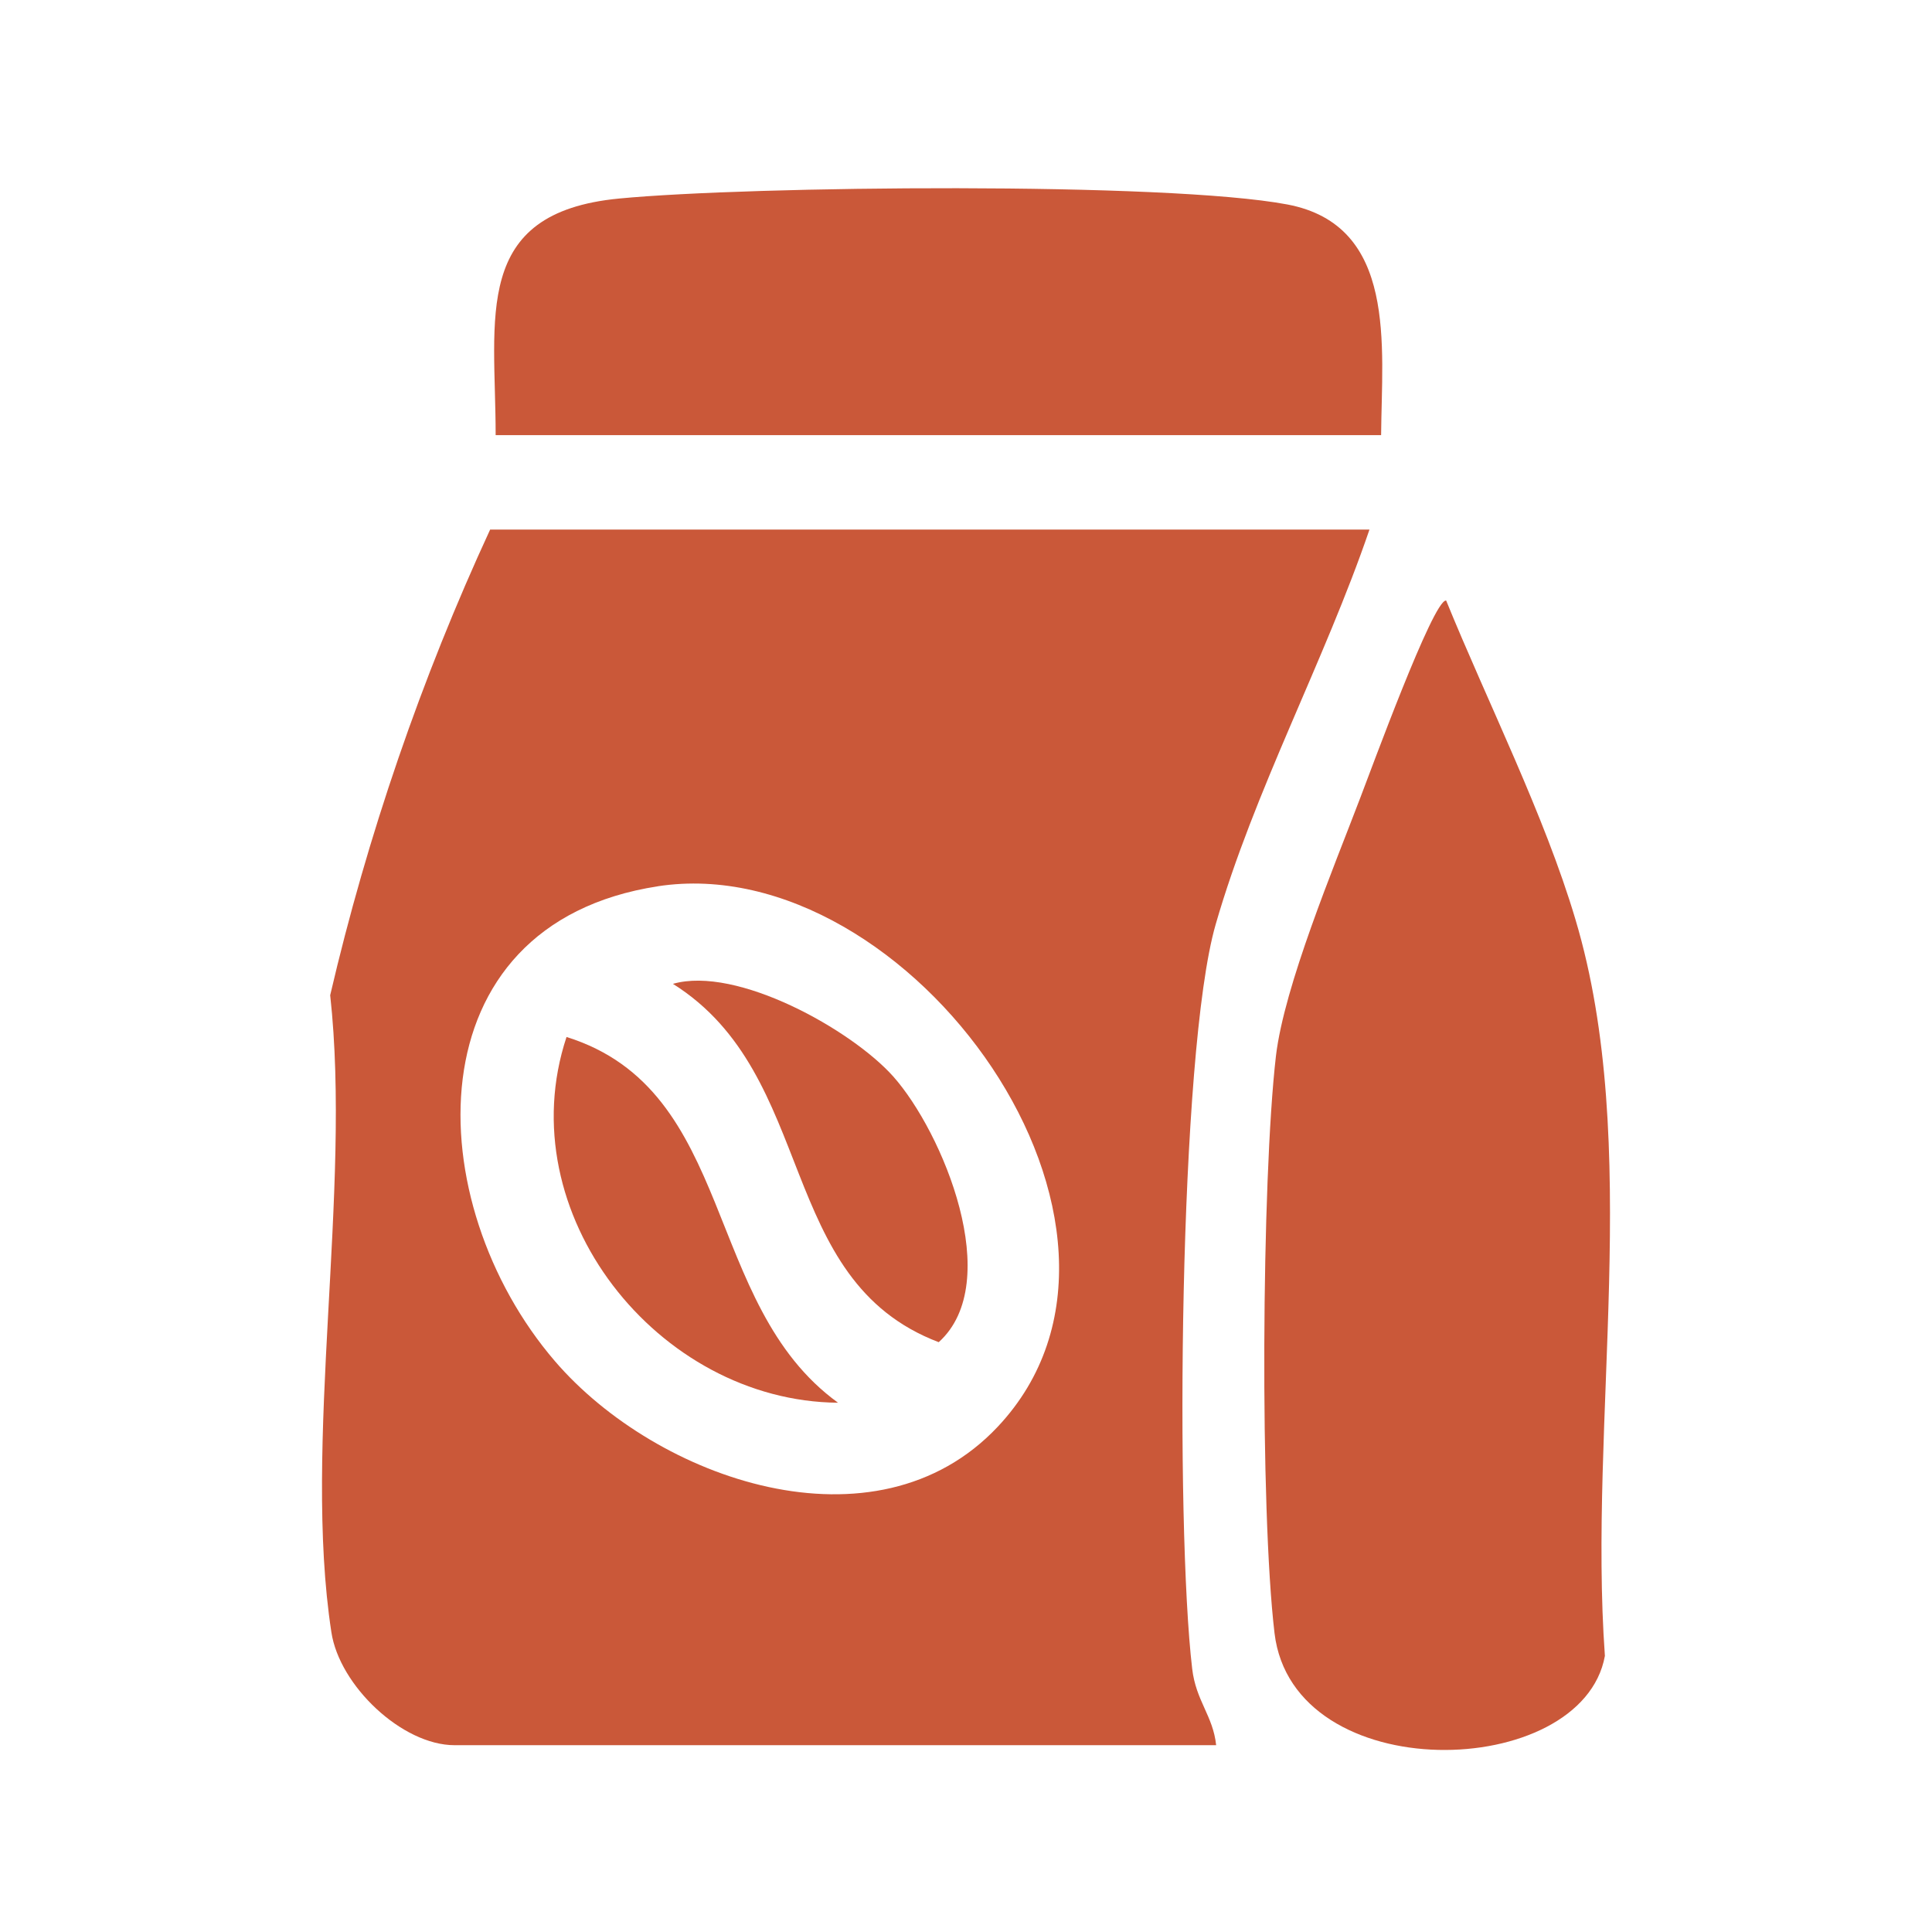
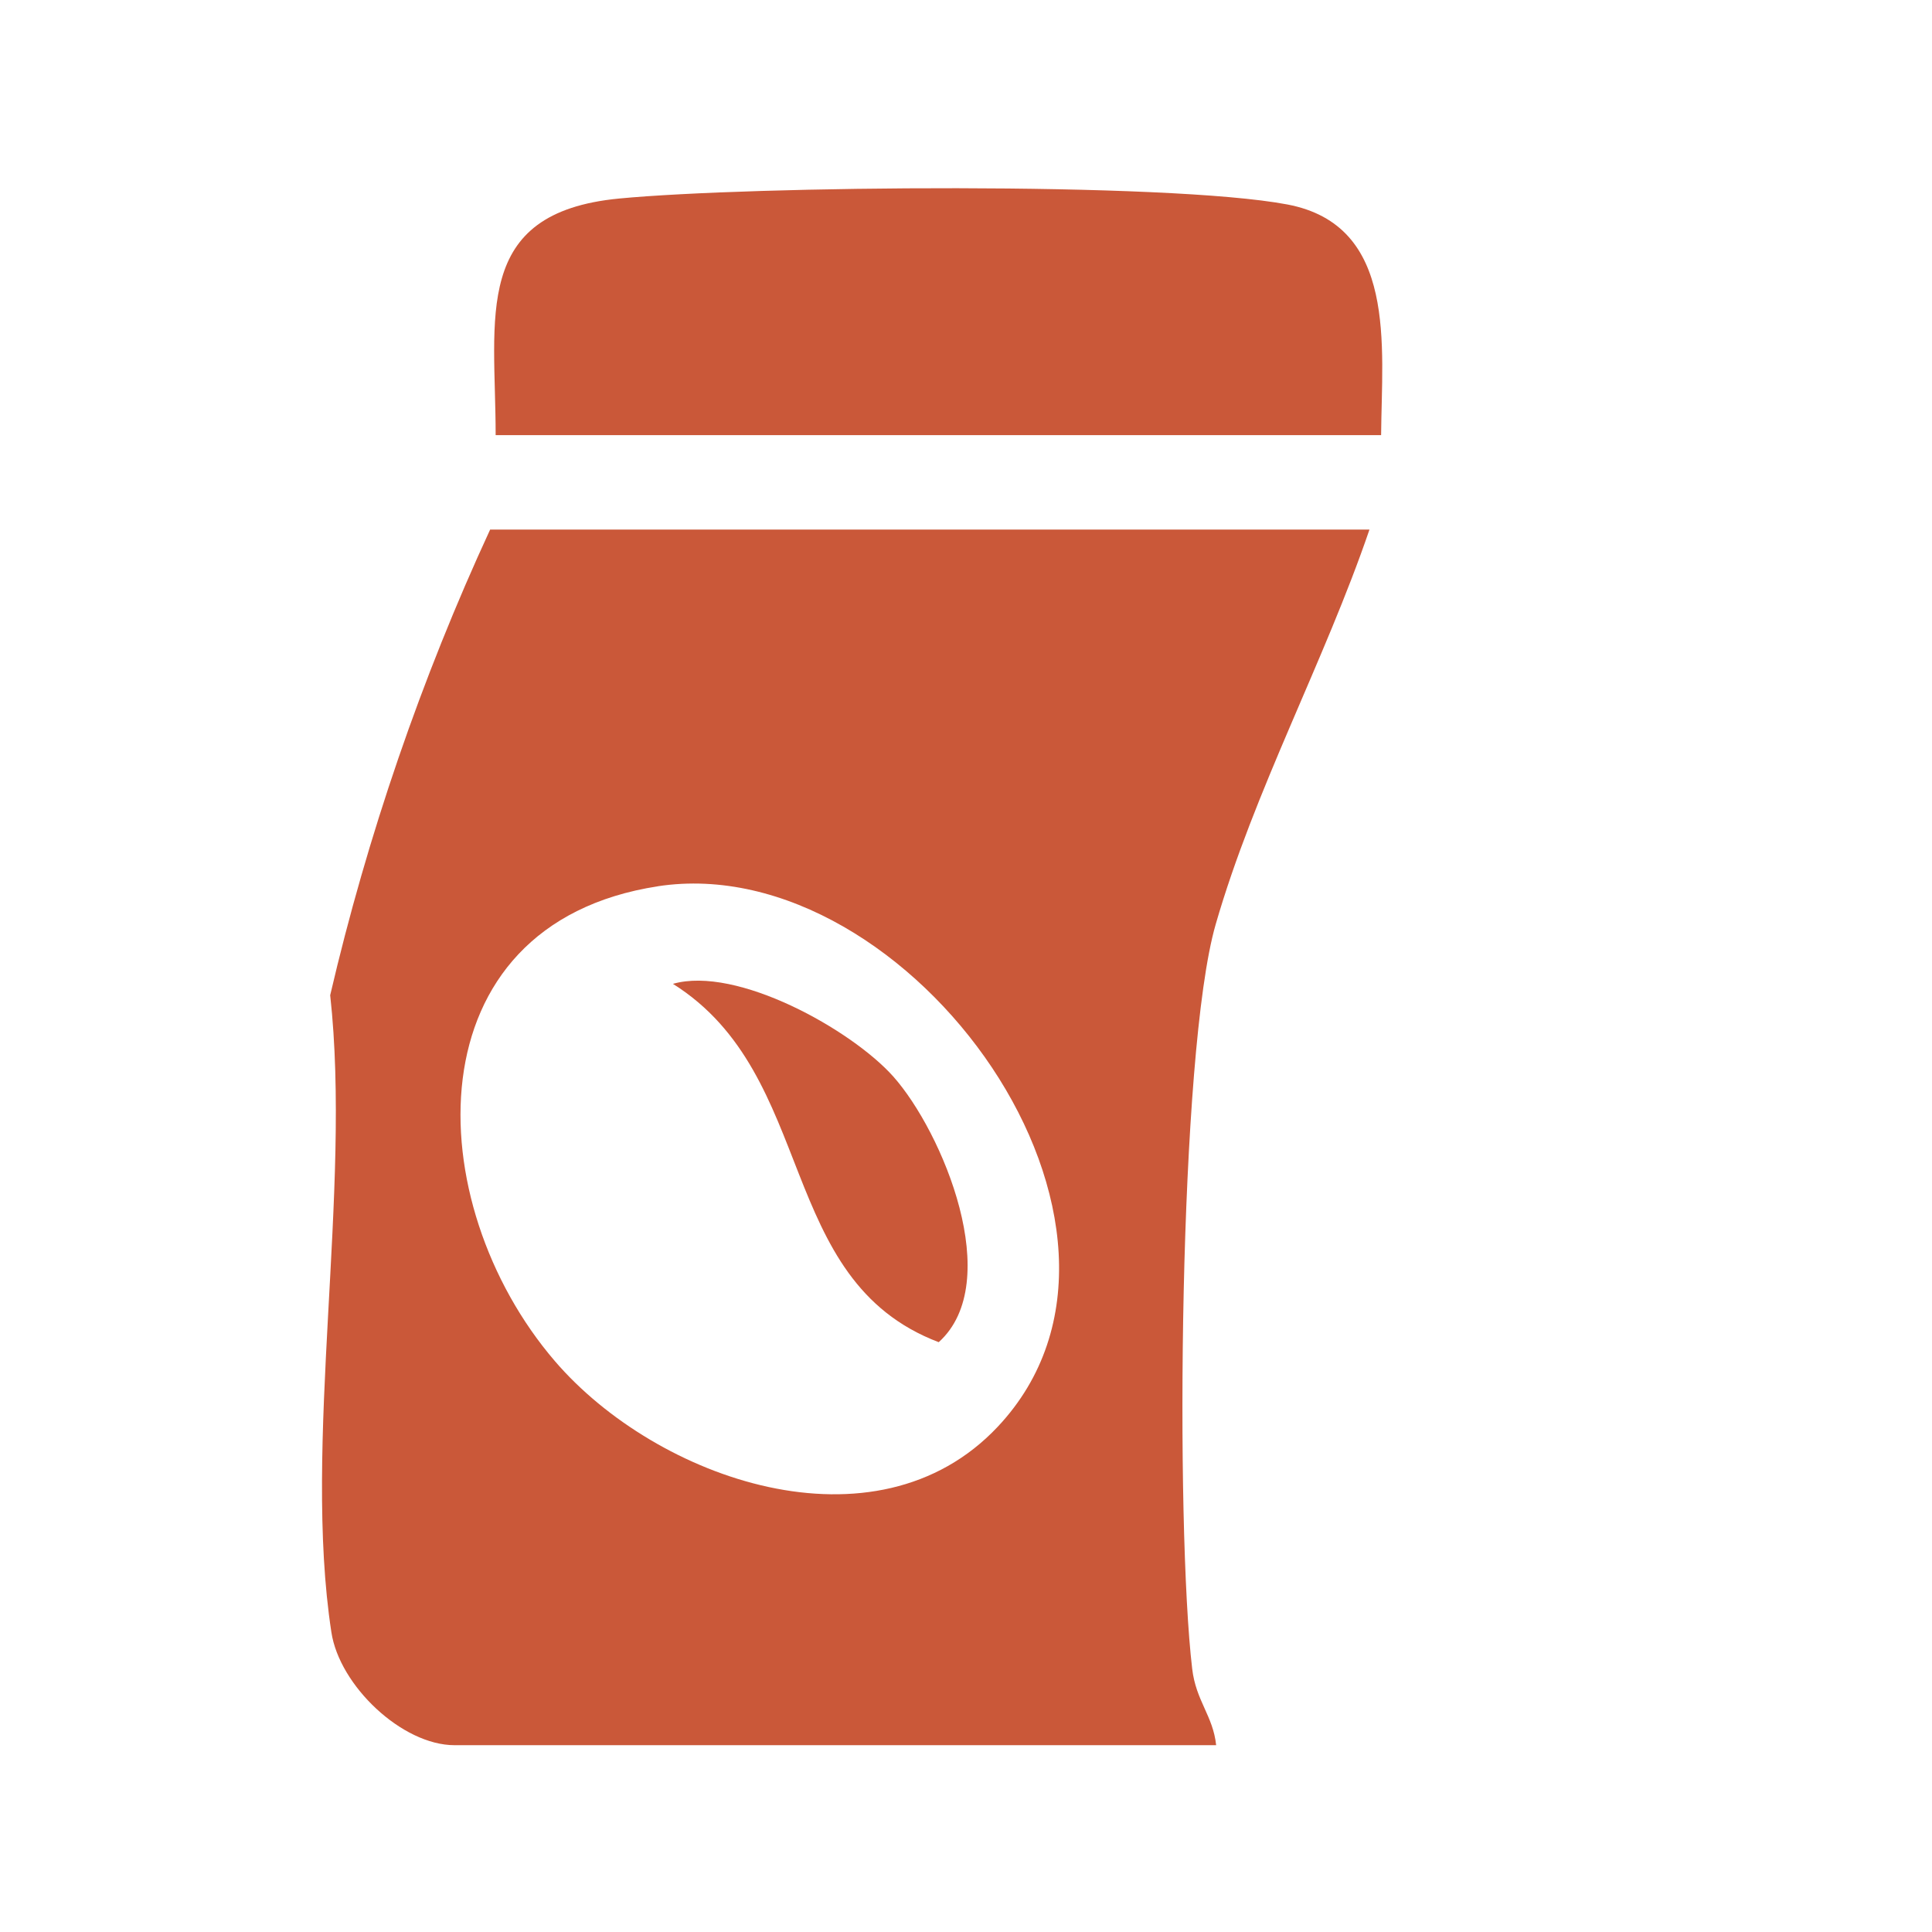
<svg xmlns="http://www.w3.org/2000/svg" width="42" height="42" viewBox="0 0 42 42" fill="none">
  <path d="M29.771 11.513C28.79 14.381 27.268 17.183 26.427 20.098C25.623 22.889 25.55 33.172 25.917 36.277C25.999 36.979 26.371 37.299 26.438 37.939H9.882C8.741 37.939 7.379 36.644 7.204 35.483C6.574 31.386 7.648 25.887 7.178 21.635C7.983 18.178 9.164 14.737 10.655 11.513H29.776H29.771ZM14.303 19.267C8.927 20.093 9.108 26.15 12.064 29.591C14.272 32.16 19.034 33.842 21.691 31.015C25.741 26.707 19.772 18.426 14.298 19.267H14.303Z" fill="#CA5839" />
-   <path d="M31.438 13.055C32.335 15.258 33.579 17.729 34.249 19.989C35.71 24.875 34.523 30.89 34.889 35.998C34.394 38.722 28.11 38.887 27.707 35.503C27.388 32.81 27.424 25.664 27.738 22.955C27.919 21.428 28.992 18.869 29.57 17.347C29.807 16.733 31.149 13.06 31.433 13.055H31.438Z" fill="#CA5839" />
  <path d="M10.775 9.46C10.775 6.906 10.244 4.625 13.458 4.316C16.311 4.042 25.36 3.949 27.986 4.445C30.38 4.899 30.04 7.52 30.024 9.46H10.775Z" fill="#CA5839" />
  <path d="M19.417 23.4C20.495 24.612 21.852 27.873 20.407 29.178C16.837 27.821 17.797 23.379 14.629 21.388C16.017 20.991 18.509 22.384 19.417 23.4Z" fill="#CA5839" />
-   <path d="M18.218 30.494C14.302 30.462 11.047 26.371 12.316 22.543C16.02 23.704 15.257 28.347 18.218 30.494Z" fill="#CA5839" />
</svg>